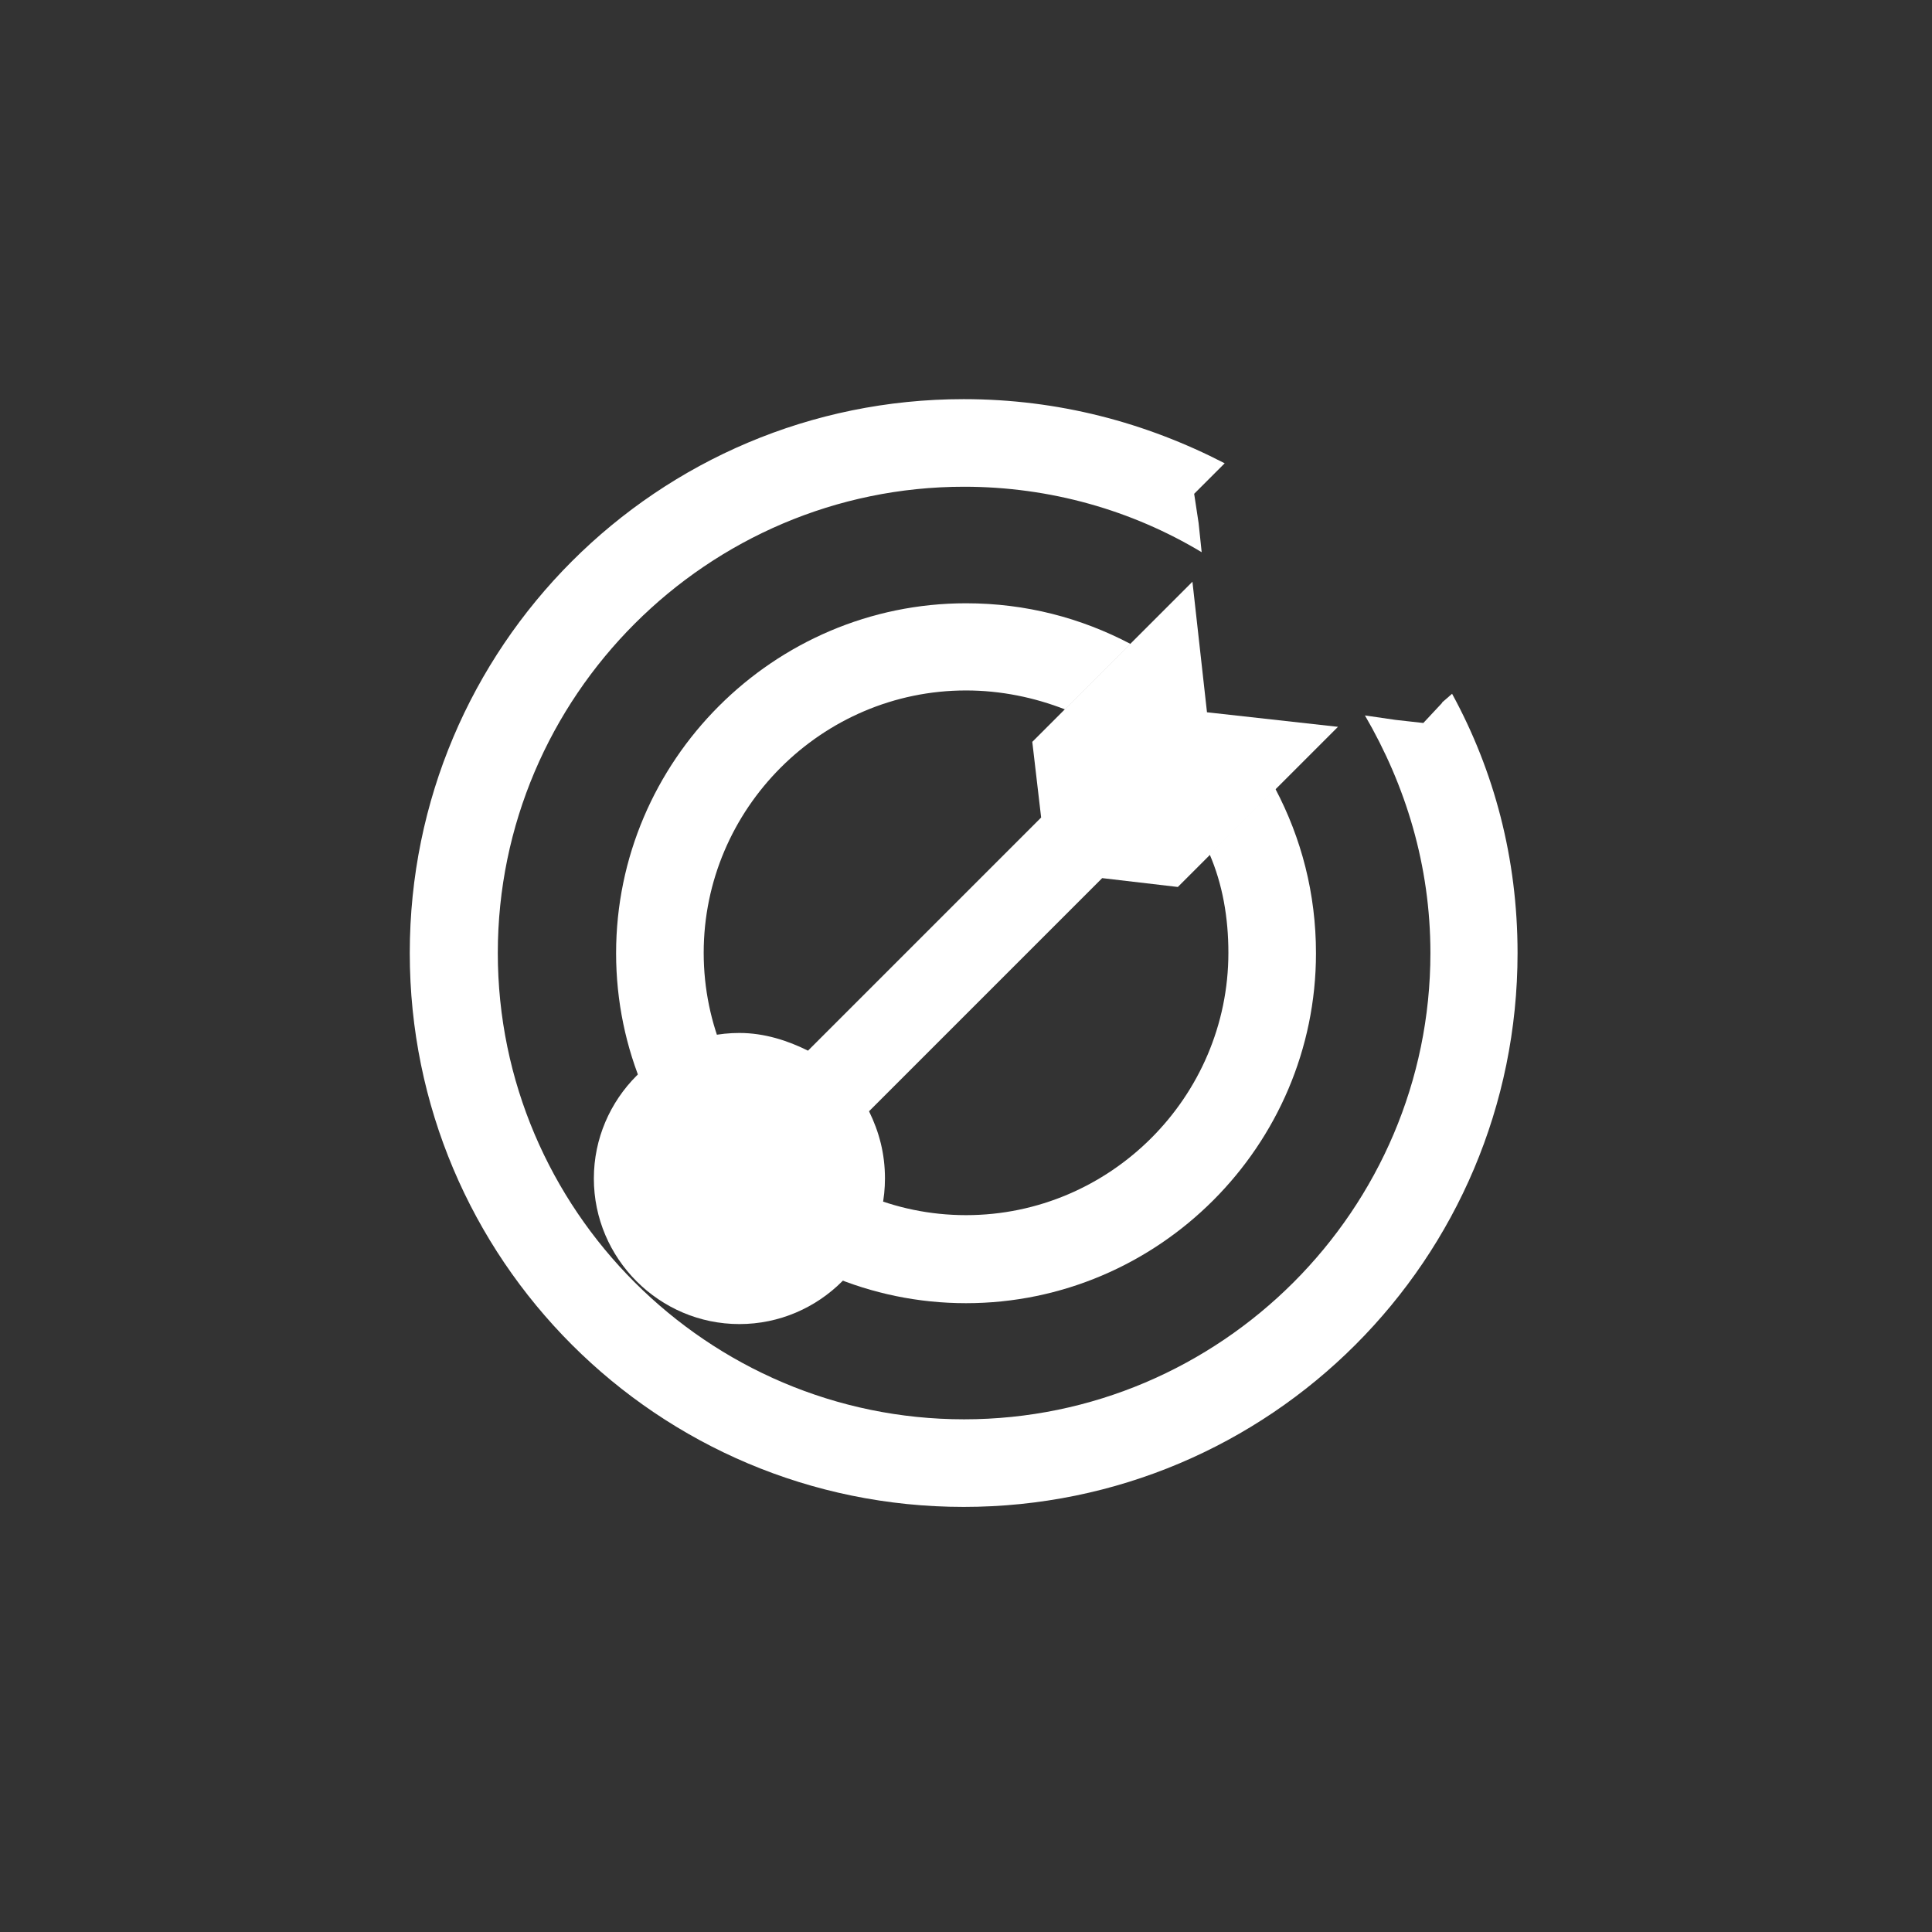
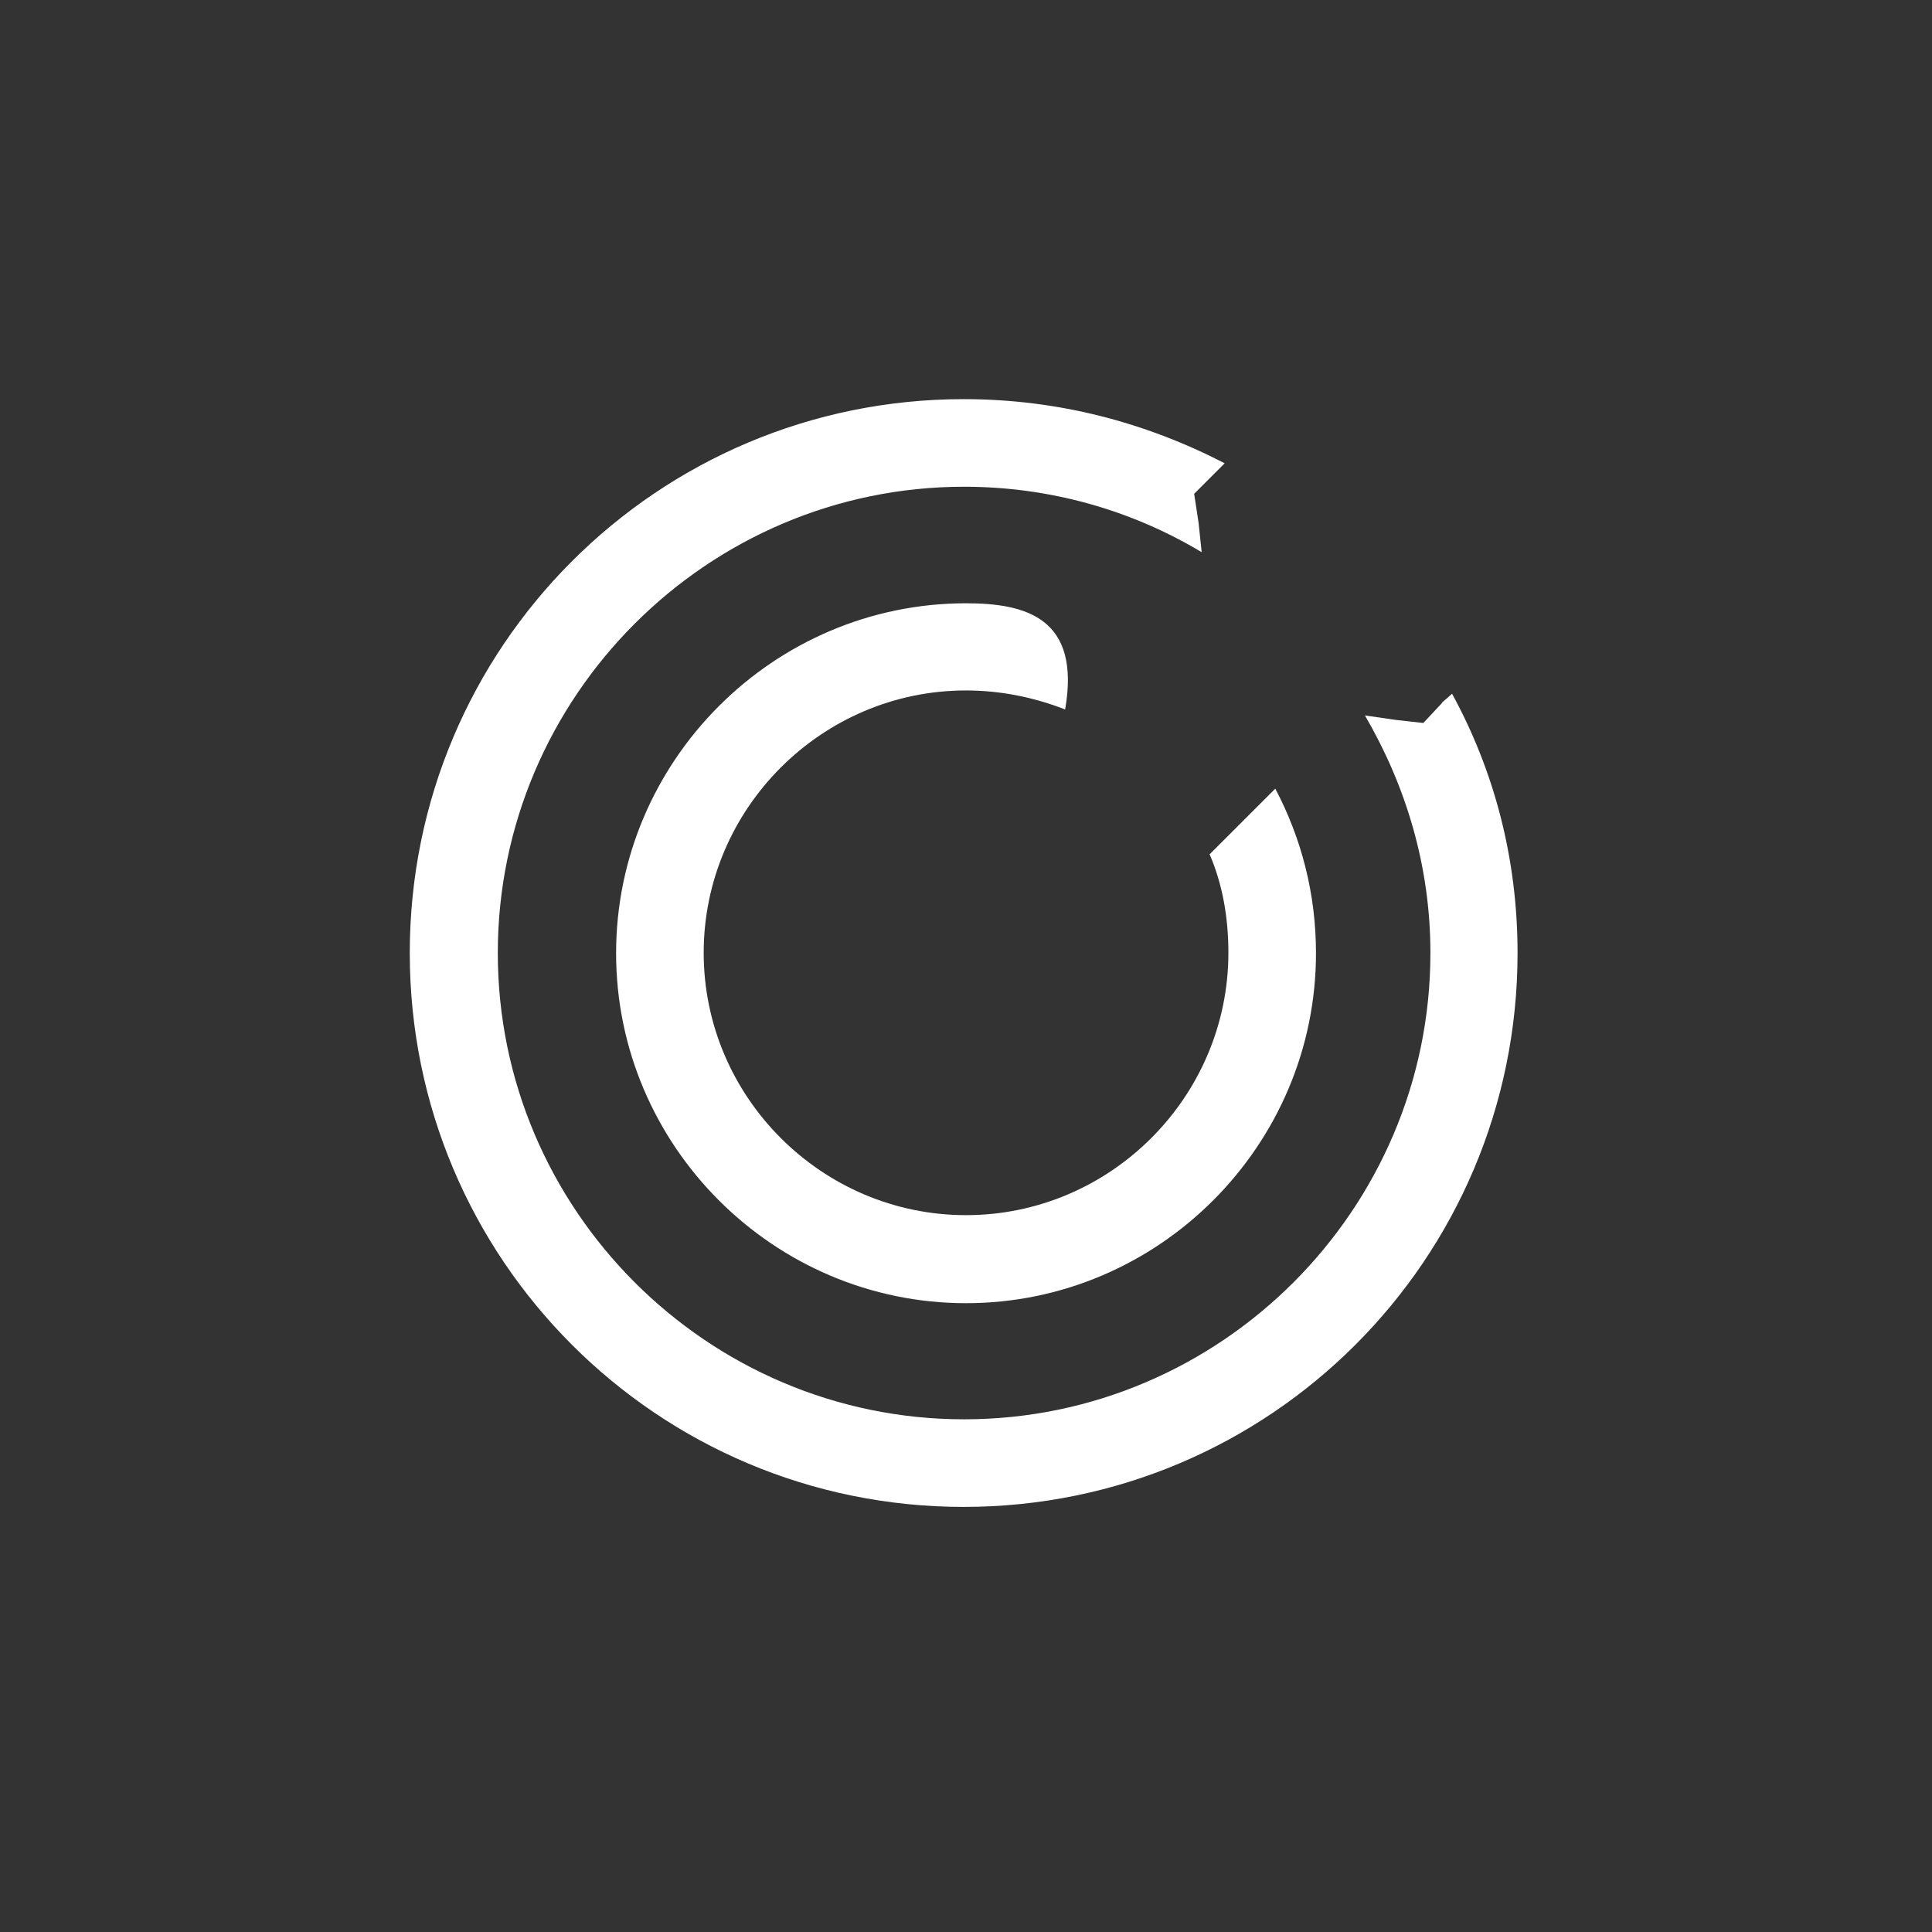
<svg xmlns="http://www.w3.org/2000/svg" width="74" height="74" viewBox="0 0 74 74" fill="none">
  <rect x="0" y="0" width="74" height="74" fill="#333333" stroke="none" />
  <path d="M37 73.017C57.165 73.017 73.5 56.665 73.5 36.517C73.5 16.369 57.148 0 37 0C16.852 0 0.5 16.352 0.5 36.5C0.5 56.648 16.852 73 37 73V73.017Z" fill="none" />
-   <path d="M46.232 27.297L45.673 22.281L39.539 28.415L39.878 31.313L30.948 40.243C30.168 39.853 29.27 39.565 28.321 39.565C25.254 39.565 22.746 42.073 22.746 45.14C22.746 48.207 25.254 50.715 28.321 50.715C31.388 50.715 33.896 48.207 33.896 45.14C33.896 44.191 33.676 43.361 33.286 42.564L42.216 33.634L45.114 33.973L51.248 27.839L46.215 27.28L46.232 27.297Z" fill="white" />
  <path d="M55.245 26.912L54.517 27.692L53.449 27.573L52.28 27.403C53.839 30.081 54.788 33.148 54.788 36.503C54.788 46.331 46.756 54.363 36.928 54.363C27.099 54.363 19.067 46.331 19.067 36.503C19.067 26.675 27.099 18.643 36.928 18.643C40.215 18.643 43.35 19.541 46.027 21.151L45.909 20.032L45.739 18.914L46.519 18.134L46.908 17.745C43.892 16.186 40.537 15.288 36.911 15.288C25.185 15.288 15.695 24.777 15.695 36.503C15.695 48.229 25.185 57.718 36.911 57.718C48.637 57.718 58.126 48.229 58.126 36.503C58.126 32.877 57.228 29.522 55.618 26.573L55.228 26.912H55.245Z" fill="white" />
-   <path d="M46.321 32.698C46.83 33.868 47.05 35.156 47.05 36.494C47.05 42.018 42.526 46.543 37.001 46.543C31.477 46.543 26.953 42.018 26.953 36.494C26.953 30.97 31.477 26.446 37.001 26.446C38.34 26.446 39.628 26.717 40.797 27.174L43.305 24.666C41.407 23.667 39.289 23.107 37.001 23.107C29.63 23.107 23.598 29.14 23.598 36.511C23.598 43.882 29.63 49.915 37.001 49.915C44.373 49.915 50.405 43.882 50.405 36.511C50.405 34.224 49.846 32.105 48.846 30.207L46.338 32.715L46.321 32.698Z" fill="white" />
+   <path d="M46.321 32.698C46.83 33.868 47.05 35.156 47.05 36.494C47.05 42.018 42.526 46.543 37.001 46.543C31.477 46.543 26.953 42.018 26.953 36.494C26.953 30.97 31.477 26.446 37.001 26.446C38.34 26.446 39.628 26.717 40.797 27.174C41.407 23.667 39.289 23.107 37.001 23.107C29.63 23.107 23.598 29.14 23.598 36.511C23.598 43.882 29.63 49.915 37.001 49.915C44.373 49.915 50.405 43.882 50.405 36.511C50.405 34.224 49.846 32.105 48.846 30.207L46.338 32.715L46.321 32.698Z" fill="white" />
</svg>